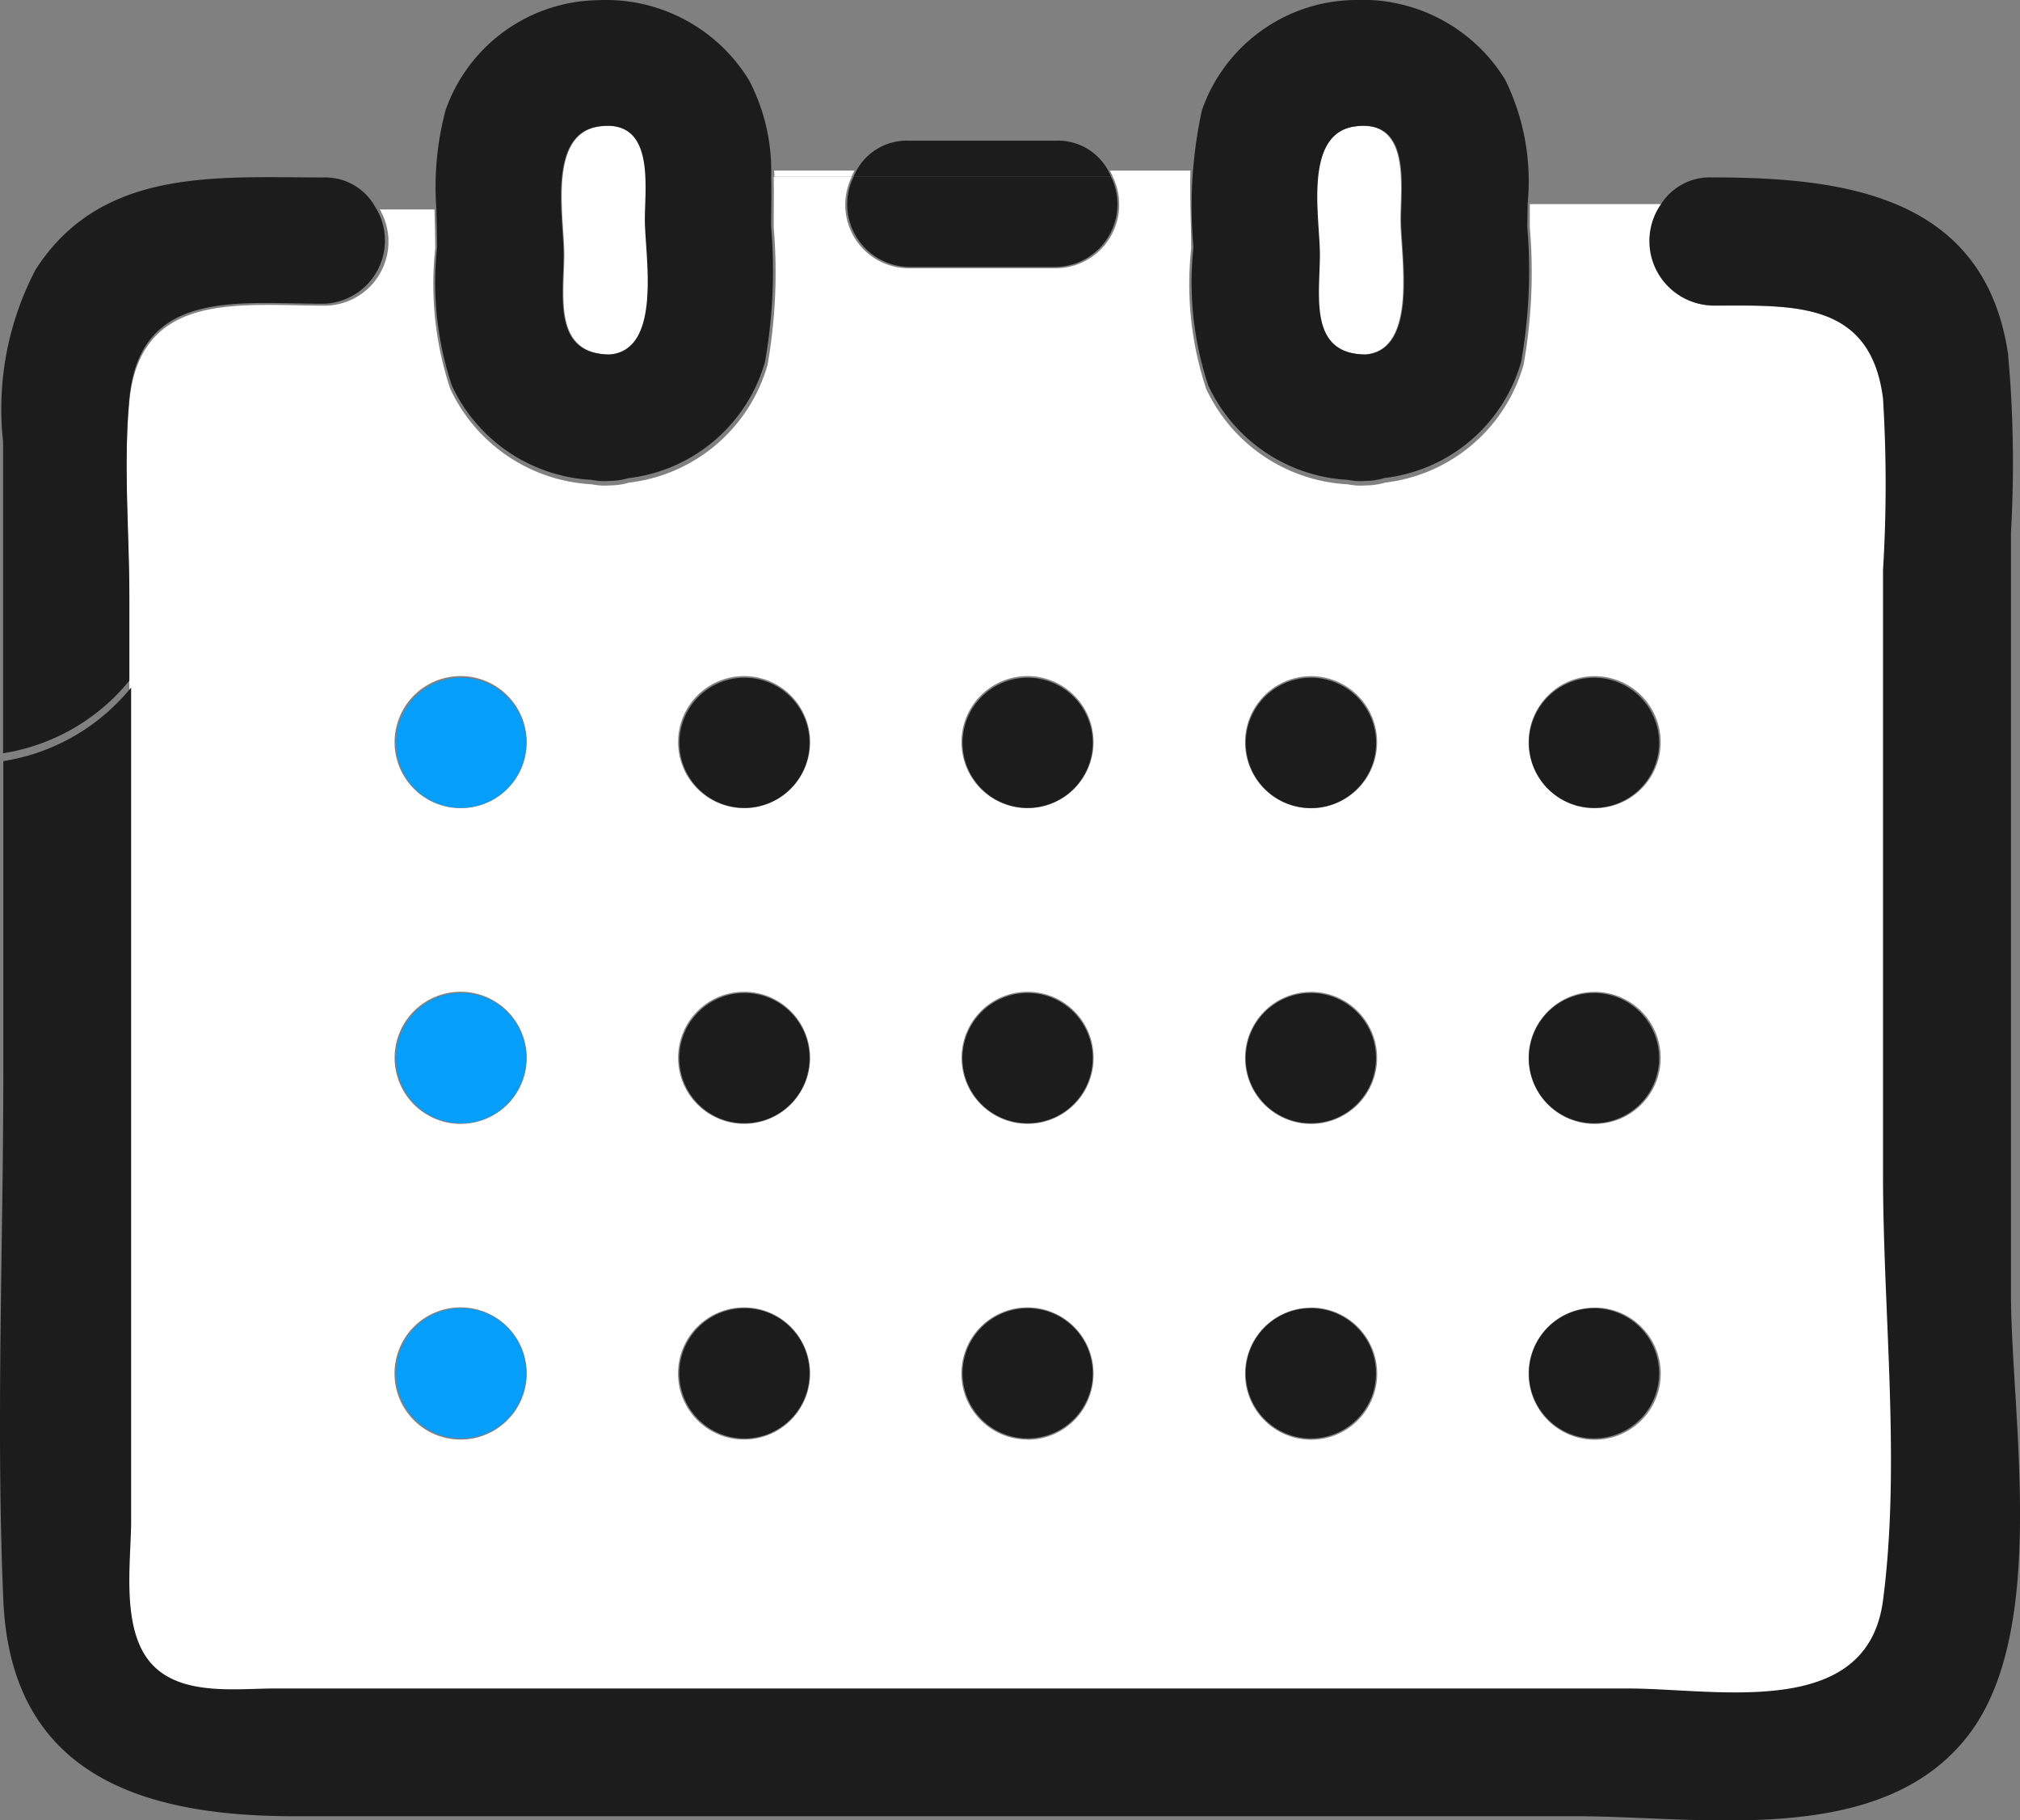
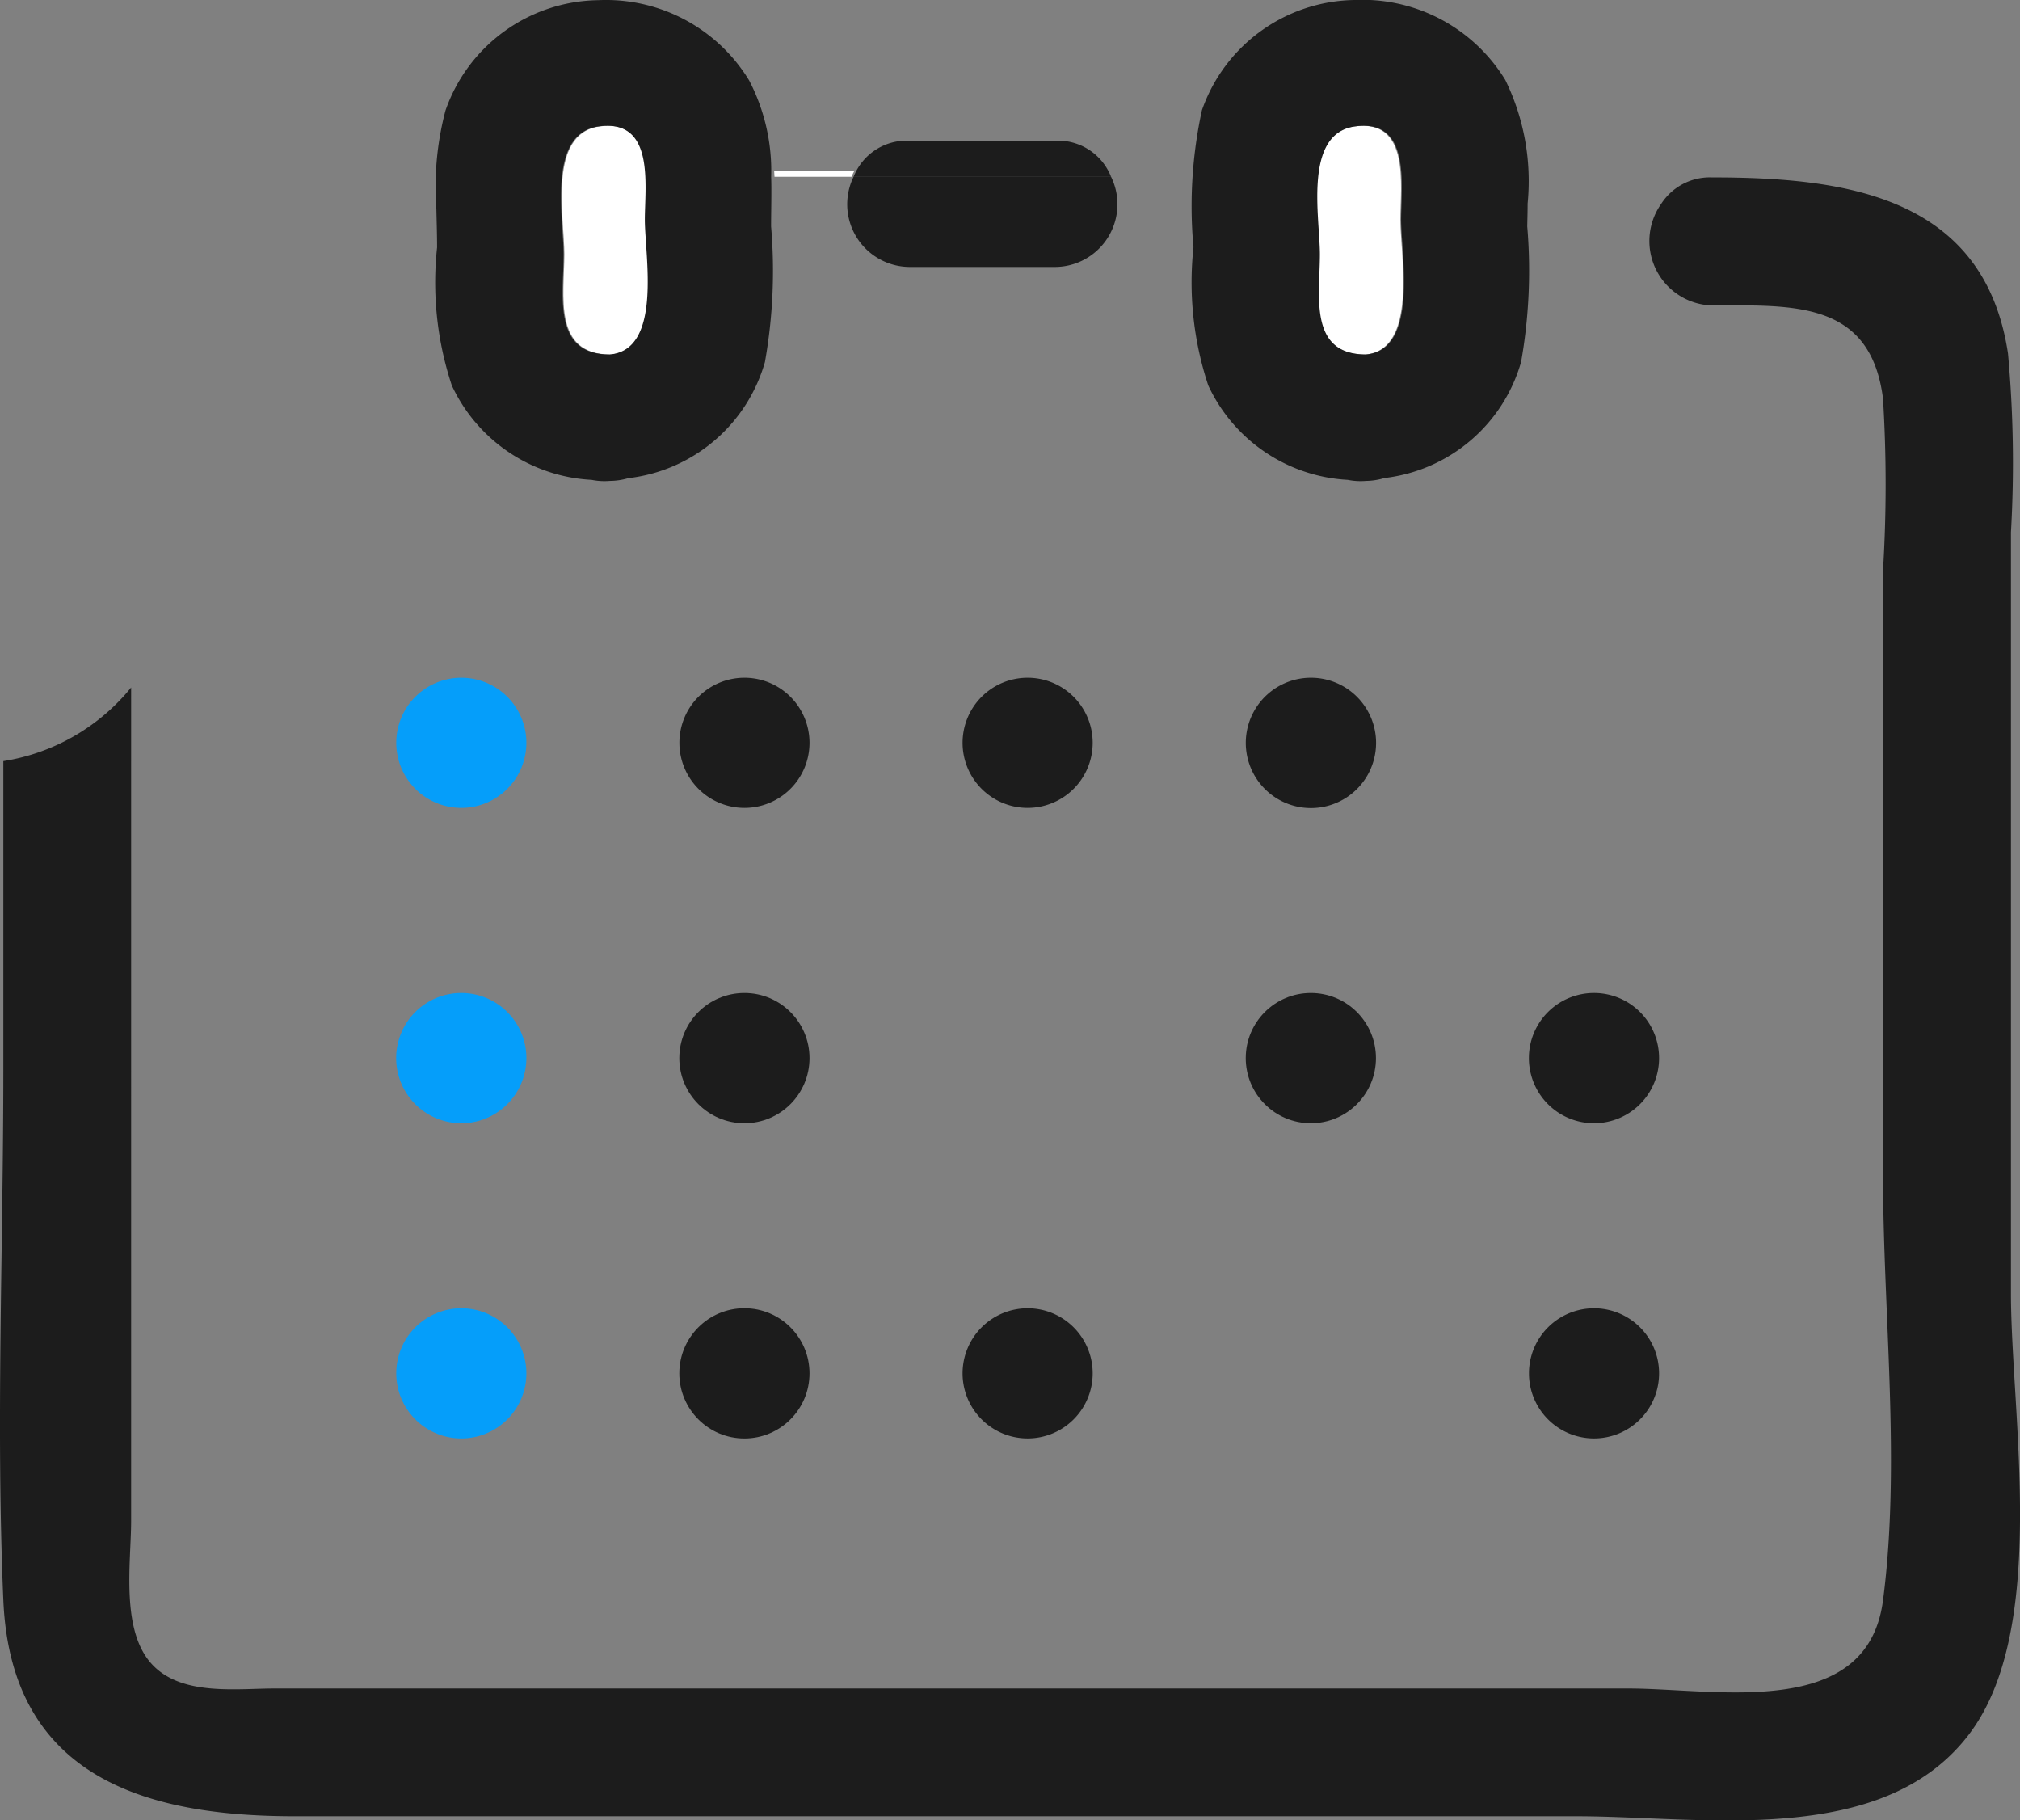
<svg xmlns="http://www.w3.org/2000/svg" id="グループ_1003" data-name="グループ 1003" width="48" height="43.248" viewBox="0 0 48 43.248">
  <rect x="0" y="0" width="48" height="43.248" fill="#808080" stroke="none" />
  <path id="パス_2485" data-name="パス 2485" d="M65.214-7.8c.022-.051.047-.1.073-.149h-1.91c0,.05.007.1.008.149Z" transform="translate(-44.981 12)" fill="#fff" />
-   <path id="パス_2486" data-name="パス 2486" d="M73.422-7.8H71.657a1.511,1.511,0,0,1-.695,2.02,1.512,1.512,0,0,1-.642.153H66.789A1.51,1.51,0,0,1,65.3-7.153a1.519,1.519,0,0,1,.153-.643H63.6c.008.4,0,.8,0,1.2a12.6,12.6,0,0,1-.147,3.268A3.894,3.894,0,0,1,60.161-.534a1.587,1.587,0,0,1-.442.066,1.571,1.571,0,0,1-.441-.026,3.943,3.943,0,0,1-3.365-2.27,7.887,7.887,0,0,1-.356-3.33c0-.3-.01-.609-.017-.93h-1.3a1.522,1.522,0,0,1-.551,2.08,1.529,1.529,0,0,1-.736.206c-2.049,0-4.412-.373-4.665,2.285-.147,1.564,0,3.215,0,4.784V4.349c.021-.026.044-.05.065-.078-.02.028-.044.052-.065.078V24.167c0,.992-.264,2.652.535,3.45.71.71,1.995.535,2.89.535H83.928c2.119,0,5.7.766,6.073-2.1.426-3.247,0-6.843,0-10.116V1.559a33.4,33.4,0,0,0,0-4.08c-.3-2.344-2.159-2.215-4.072-2.215A1.531,1.531,0,0,1,84.44-6.309a1.533,1.533,0,0,1,.28-.843H81.567V-6.6a12.6,12.6,0,0,1-.148,3.268A3.894,3.894,0,0,1,78.124-.534a1.587,1.587,0,0,1-.442.066,1.58,1.58,0,0,1-.442-.026,3.941,3.941,0,0,1-3.364-2.27,7.887,7.887,0,0,1-.356-3.33c0-.6-.039-1.23-.017-1.854H71.586a1.391,1.391,0,0,1,.074.151Zm-17.261,30a1.57,1.57,0,1,1,1.569-1.57h0a1.568,1.568,0,0,1-1.567,1.57Zm0-7.5a1.569,1.569,0,1,1,1.569-1.57A1.569,1.569,0,0,1,56.161,14.7Zm0-7.5A1.569,1.569,0,1,1,57.73,5.634,1.569,1.569,0,0,1,56.161,7.2Zm6.736,15a1.57,1.57,0,1,1,1.569-1.57h0A1.568,1.568,0,0,1,62.9,22.2Zm0-7.5a1.569,1.569,0,1,1,1.569-1.57A1.569,1.569,0,0,1,62.9,14.7Zm0-7.5a1.569,1.569,0,1,1,1.569-1.569A1.569,1.569,0,0,1,62.9,7.2Zm6.737,15A1.57,1.57,0,1,1,71.2,20.634h0a1.568,1.568,0,0,1-1.567,1.57h0Zm0-7.5a1.569,1.569,0,1,1,1.568-1.57,1.569,1.569,0,0,1-1.568,1.57h0Zm0-7.5A1.569,1.569,0,1,1,71.2,5.634h0A1.568,1.568,0,0,1,69.634,7.2h0ZM83.106,4.064a1.569,1.569,0,1,1-1.568,1.569h0A1.569,1.569,0,0,1,83.106,4.064Zm0,7.5a1.569,1.569,0,1,1-1.568,1.569h0A1.569,1.569,0,0,1,83.106,11.565Zm0,7.5a1.57,1.57,0,1,1-1.568,1.571h0A1.569,1.569,0,0,1,83.106,19.066Zm-6.736-15A1.569,1.569,0,1,1,74.8,5.633v0A1.57,1.57,0,0,1,76.37,4.064Zm0,7.5A1.569,1.569,0,1,1,74.8,13.135h0a1.569,1.569,0,0,1,1.568-1.57Zm0,7.5A1.57,1.57,0,1,1,74.8,20.638h0a1.569,1.569,0,0,1,1.568-1.571Z" transform="translate(-45.215 12)" fill="#fff" />
  <g id="グループ_1002" data-name="グループ 1002" transform="translate(0 4.209)">
-     <path id="パス_2513" data-name="パス 2513" d="M45.289,5.895a4.833,4.833,0,0,0,3-1.725V2.183c0-1.546-.145-3.173,0-4.714.246-2.621,2.575-2.253,4.6-2.253a1.5,1.5,0,0,0,1.472-1.528,1.5,1.5,0,0,0-.2-.725h-.005a1.357,1.357,0,0,0-1.269-.747c-2.519,0-5.267-.246-6.829,2.194A7.135,7.135,0,0,0,45.289-1.5Z" transform="translate(-45.215 7.791)" fill="#1c1c1c" />
    <path id="パス_2514" data-name="パス 2514" d="M93,18.719V.645A28.7,28.7,0,0,0,92.93-3.6c-.566-3.767-3.919-4.185-7.034-4.185a1.376,1.376,0,0,0-1.207.628,1.53,1.53,0,0,0,.365,2.132,1.523,1.523,0,0,0,.841.281c1.909,0,3.769-.129,4.065,2.214a33.388,33.388,0,0,1,0,4.076V15.914c0,3.269.425,6.858,0,10.106-.375,2.86-3.948,2.094-6.062,2.094H51.75c-.894,0-2.173.179-2.885-.535-.8-.8-.534-2.455-.534-3.447V4.333a4.891,4.891,0,0,1-3.037,1.749v7.362c0,4.178-.178,8.4,0,12.57.18,4.234,3.426,5.135,6.92,5.135H82.676c2.977,0,7.237.76,9.307-1.919C93.913,26.736,93,21.622,93,18.719Z" transform="translate(-45.215 7.791)" fill="#1c1c1c" />
  </g>
  <path id="パス_2489" data-name="パス 2489" d="M59.557-3.578c1.253-.113.83-2.365.83-3.2,0-.819.24-2.408-1.1-2.217-1.235.176-.831,2.174-.831,3.038C58.453-4.982,58.179-3.578,59.557-3.578Z" transform="translate(-45.045 12)" fill="#fff" />
  <path id="パス_2490" data-name="パス 2490" d="M63.388-7.8h0A4.658,4.658,0,0,0,62.9-10.02c-.176.371-.361.742-.546,1.113.185-.371.371-.742.546-1.113-.014-.025-.025-.051-.04-.076a3.98,3.98,0,0,0-3.58-1.9,3.9,3.9,0,0,0-3.631,2.621,7.114,7.114,0,0,0-.217,2.338h0c.007.311.017.619.017.915A7.767,7.767,0,0,0,55.8-2.841,3.886,3.886,0,0,0,59.12-.6a1.549,1.549,0,0,0,.435.025,1.565,1.565,0,0,0,.436-.065A3.839,3.839,0,0,0,63.24-3.4a12.366,12.366,0,0,0,.146-3.22C63.386-7.009,63.4-7.405,63.388-7.8ZM59.555-3.578c-1.378,0-1.1-1.4-1.1-2.38,0-.865-.4-2.862.831-3.038,1.344-.191,1.1,1.4,1.1,2.217,0,.835.423,3.088-.83,3.2Z" transform="translate(-45.063 12)" fill="#1c1c1c" />
  <path id="パス_2491" data-name="パス 2491" d="M77.262-3.578c1.253-.113.83-2.365.83-3.2,0-.819.24-2.408-1.1-2.217-1.234.176-.831,2.174-.831,3.038C76.162-4.982,75.885-3.578,77.262-3.578Z" transform="translate(-44.816 12)" fill="#fff" />
  <path id="パス_2492" data-name="パス 2492" d="M81.1-7.164h0A5.464,5.464,0,0,0,80.57-10.1,3.98,3.98,0,0,0,76.99-12a3.9,3.9,0,0,0-3.63,2.621,10.744,10.744,0,0,0-.2,3.254,7.767,7.767,0,0,0,.351,3.281A3.886,3.886,0,0,0,76.825-.6a1.552,1.552,0,0,0,.435.025A1.565,1.565,0,0,0,77.7-.644,3.839,3.839,0,0,0,80.945-3.4a12.454,12.454,0,0,0,.146-3.22C81.094-6.8,81.1-6.981,81.1-7.164ZM77.264-3.578c-1.378,0-1.1-1.4-1.1-2.38,0-.865-.4-2.862.83-3.038,1.344-.191,1.1,1.4,1.1,2.217,0,.835.422,3.088-.831,3.2Z" transform="translate(-44.8 12)" fill="#1c1c1c" />
  <path id="パス_2493" data-name="パス 2493" d="M70.015-8.658H66.532a1.357,1.357,0,0,0-1.318.859h6.119A1.355,1.355,0,0,0,70.015-8.658Z" transform="translate(-44.931 12)" fill="#1c1c1c" />
  <path id="パス_2494" data-name="パス 2494" d="M65.214-7.8a1.488,1.488,0,0,0,.683,1.99,1.49,1.49,0,0,0,.635.152h3.483a1.489,1.489,0,0,0,1.469-1.509,1.477,1.477,0,0,0-.151-.633Z" transform="translate(-44.931 12)" fill="#1c1c1c" />
  <path id="パス_2495" data-name="パス 2495" d="M56.055,3.889A1.546,1.546,0,1,0,57.6,5.436,1.546,1.546,0,0,0,56.055,3.889Z" transform="translate(-45.092 12.212)" fill="#059efa" />
  <path id="パス_2496" data-name="パス 2496" d="M56.055,11.281A1.547,1.547,0,1,0,57.6,12.828h0A1.546,1.546,0,0,0,56.055,11.281Z" transform="translate(-45.092 12.31)" fill="#059efa" />
  <path id="パス_2497" data-name="パス 2497" d="M56.055,18.672A1.546,1.546,0,1,0,57.6,20.219,1.546,1.546,0,0,0,56.055,18.672Z" transform="translate(-45.092 12.409)" fill="#059efa" />
  <path id="パス_2498" data-name="パス 2498" d="M62.693,3.889A1.546,1.546,0,1,0,64.24,5.436,1.546,1.546,0,0,0,62.693,3.889Z" transform="translate(-45.004 12.212)" fill="#1c1c1c" />
  <path id="パス_2499" data-name="パス 2499" d="M69.335,3.889a1.546,1.546,0,1,0,1.546,1.547A1.546,1.546,0,0,0,69.335,3.889Z" transform="translate(-44.916 12.212)" fill="#1c1c1c" />
-   <path id="パス_2500" data-name="パス 2500" d="M75.977,3.889a1.548,1.548,0,1,0,.006,0Z" transform="translate(-44.829 12.212)" fill="#1c1c1c" />
-   <path id="パス_2501" data-name="パス 2501" d="M82.618,3.889a1.546,1.546,0,1,0,1.547,1.547A1.546,1.546,0,0,0,82.618,3.889Z" transform="translate(-44.741 12.212)" fill="#1c1c1c" />
+   <path id="パス_2500" data-name="パス 2500" d="M75.977,3.889a1.548,1.548,0,1,0,.006,0" transform="translate(-44.829 12.212)" fill="#1c1c1c" />
  <circle id="楕円形_64" data-name="楕円形 64" cx="1.547" cy="1.547" r="1.547" transform="translate(16.142 23.591)" fill="#1c1c1c" />
-   <path id="パス_2502" data-name="パス 2502" d="M69.335,11.281a1.547,1.547,0,1,0,1.546,1.548h0A1.547,1.547,0,0,0,69.335,11.281Z" transform="translate(-44.917 12.31)" fill="#1c1c1c" />
  <circle id="楕円形_65" data-name="楕円形 65" cx="1.547" cy="1.547" r="1.547" transform="translate(29.602 23.591)" fill="#1c1c1c" />
  <path id="パス_2503" data-name="パス 2503" d="M82.618,11.281a1.547,1.547,0,1,0,1.547,1.547h0A1.546,1.546,0,0,0,82.618,11.281Z" transform="translate(-44.741 12.31)" fill="#1c1c1c" />
  <circle id="楕円形_66" data-name="楕円形 66" cx="1.547" cy="1.547" r="1.547" transform="translate(16.142 31.08)" fill="#1c1c1c" />
  <path id="パス_2504" data-name="パス 2504" d="M69.335,18.672a1.546,1.546,0,1,0,1.546,1.547A1.546,1.546,0,0,0,69.335,18.672Z" transform="translate(-44.916 12.409)" fill="#1c1c1c" />
-   <circle id="楕円形_67" data-name="楕円形 67" cx="1.547" cy="1.547" r="1.547" transform="translate(29.602 31.08)" fill="#1c1c1c" />
  <path id="パス_2505" data-name="パス 2505" d="M82.618,18.672a1.546,1.546,0,1,0,1.547,1.547A1.546,1.546,0,0,0,82.618,18.672Z" transform="translate(-44.741 12.409)" fill="#1c1c1c" />
</svg>